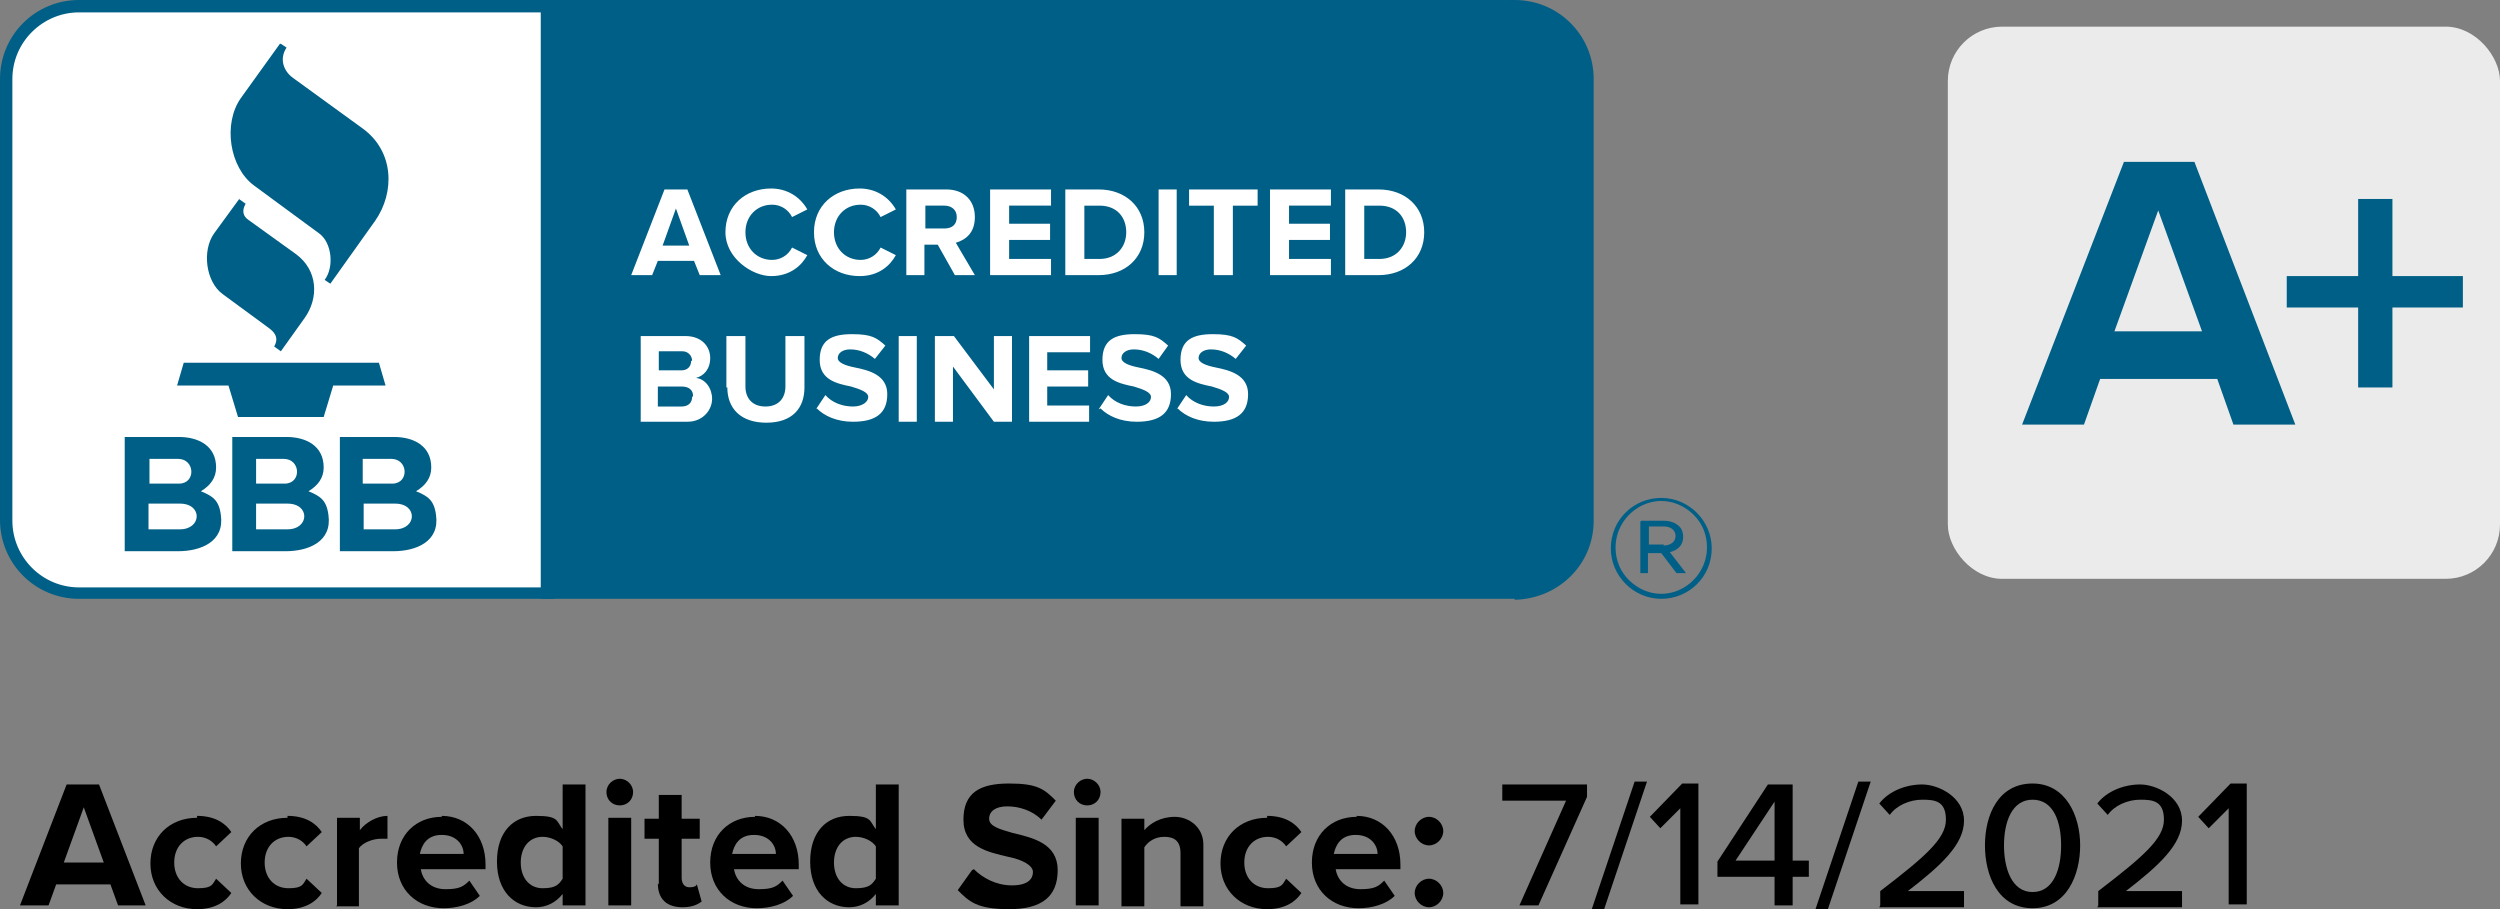
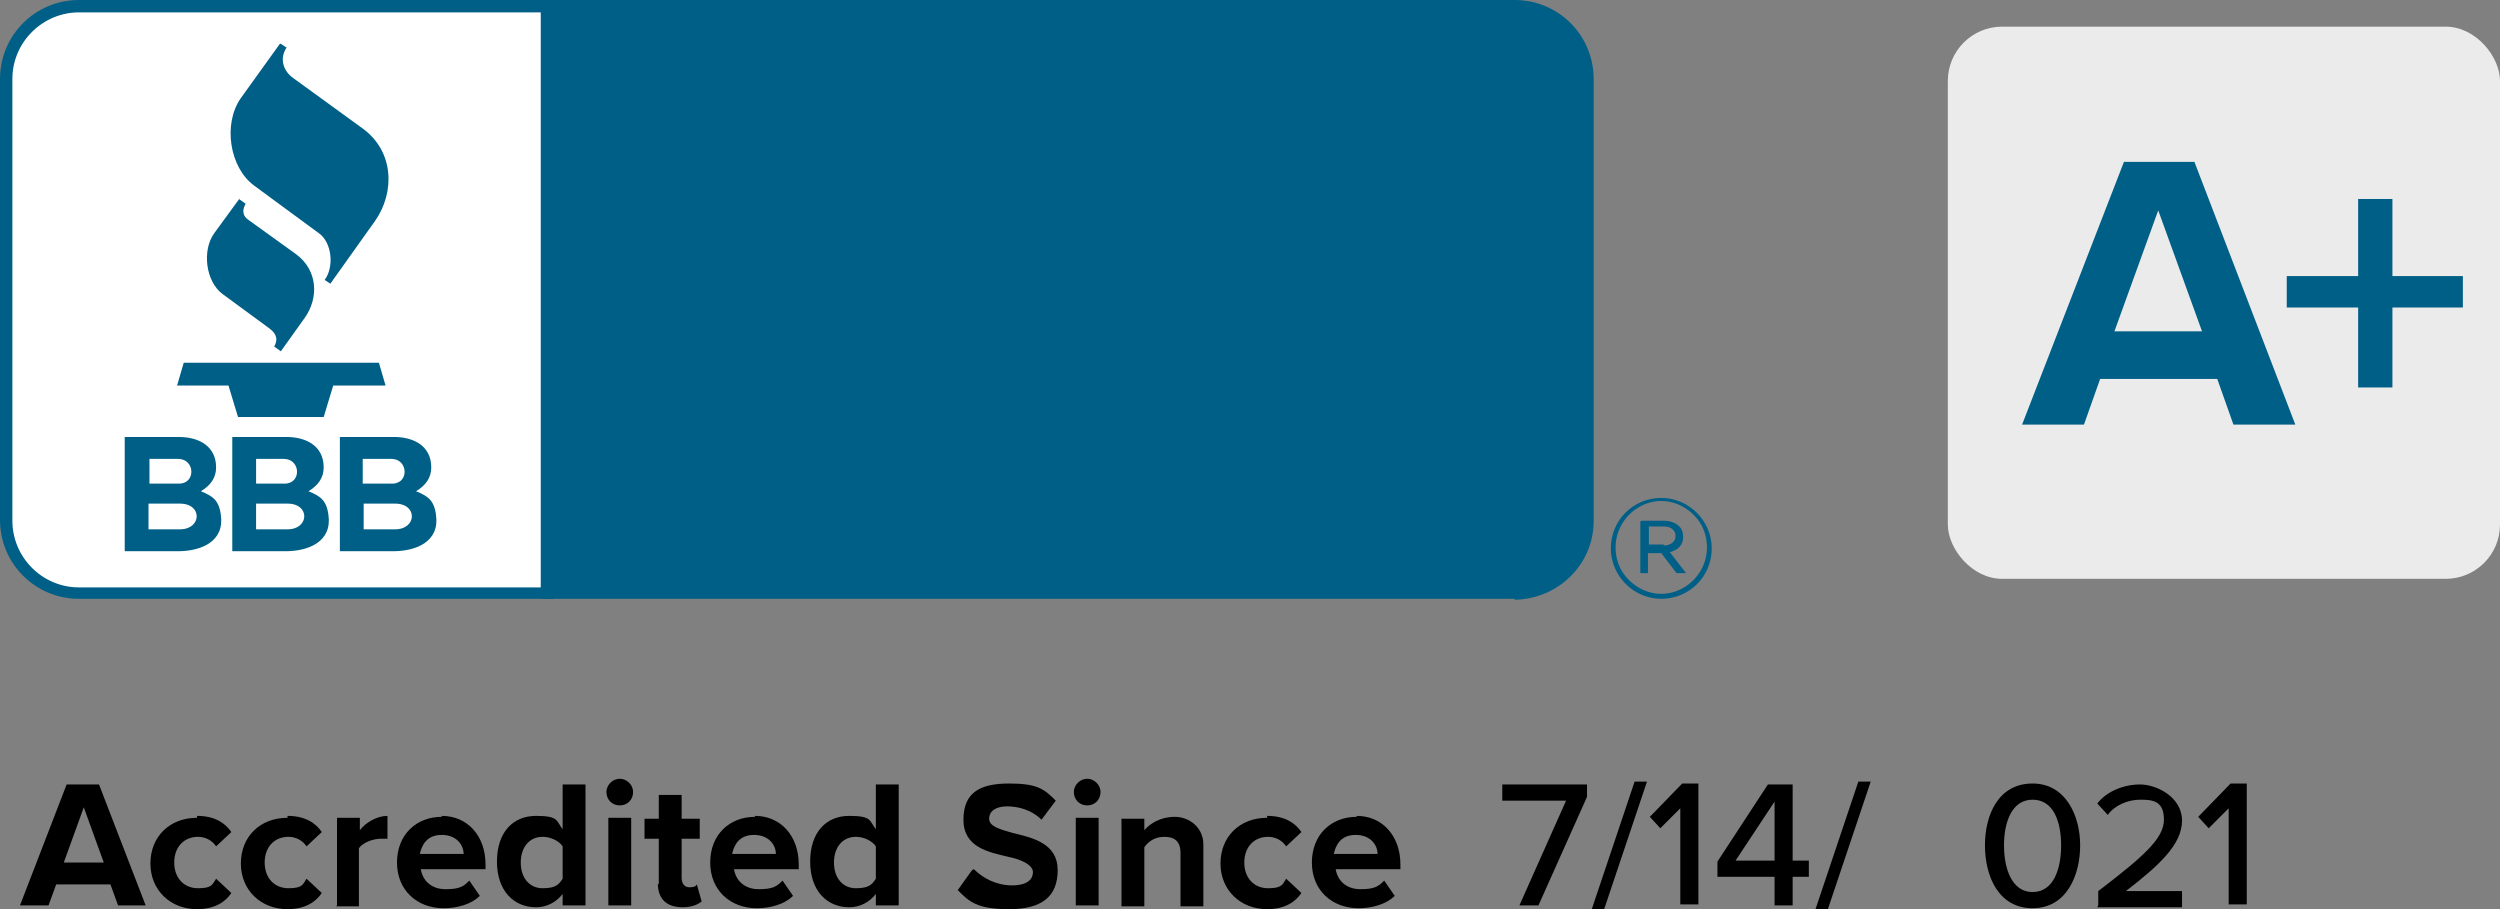
<svg xmlns="http://www.w3.org/2000/svg" id="Layer_1" data-name="Layer 1" version="1.1" viewBox="0 0 262.6 95.5">
  <rect x="0" y="0" width="262.6" height="95.5" fill="#808080" stroke="none" />
  <defs>
    <style>
      .cls-1 {
        fill: #eaebea;
      }

      .cls-1, .cls-2, .cls-3, .cls-4 {
        stroke-width: 0px;
      }

      .cls-2 {
        fill: #000;
      }

      .cls-3 {
        fill: #005f86;
      }

      .cls-4 {
        fill: #fff;
      }
    </style>
  </defs>
  <rect class="cls-1" x="204.6" y="2.8" width="58" height="58" rx="5.7" ry="5.7" />
  <g>
    <rect class="cls-4" x=".5" y=".7" width="166.6" height="61.5" rx="7" ry="7" />
    <path class="cls-3" d="M166.8,8.3c0-4.2-3.4-7.6-7.6-7.6H57.5v61.6h101.7c2,0,4-.8,5.4-2.2,1.4-1.4,2.2-3.4,2.2-5.4V8.3Z" />
    <path class="cls-3" d="M159.1,62.9H56.8V0h102.3c4.6,0,8.3,3.7,8.3,8.3v46.4c0,4.6-3.7,8.2-8.3,8.3M58.1,61.6h101c3.9,0,7-3.1,7-7V8.3c0-3.8-3.1-7-7-7H58.1v60.3h0ZM25.2,20.8l-2.7,3.7c-1.3,1.8-.9,5.1.9,6.4l4.9,3.6c.8.6.9,1.2.5,1.9l.7.5,2.5-3.5c1.5-2.1,1.4-5-.9-6.7l-5-3.6c-.6-.4-.7-1-.3-1.7l-.7-.5M29.4,4.6l-4.1,5.7c-1.9,2.7-1.2,7.3,1.4,9.2l6.8,5c1.4,1,1.6,3.6.6,4.9l.6.4,4.7-6.6c2.1-3,2-7.3-1.3-9.7l-7.3-5.3c-1-.7-1.5-2-.7-3.2l-.6-.4M18.5,40.5h5.5l1,3.3h9l1-3.3h5.5l-.7-2.4h-20.5l-.7,2.4M21.1,51.6c1-.6,1.6-1.4,1.6-2.5,0-2.3-1.9-3.2-3.9-3.2h-5.7v12h5.6c2.4,0,4.9-1,4.5-3.8-.2-1.6-.9-2-2.1-2.5M15.7,48.2h3c1.8,0,1.9,2.6.1,2.6h-3.1v-2.6ZM18.9,55.6h-3.3v-2.7h3.3c2.4,0,2.3,2.7,0,2.7h0ZM32.4,51.6c1-.6,1.6-1.4,1.6-2.5,0-2.3-1.9-3.2-3.9-3.2h-5.7v12h5.6c2.4,0,4.9-1,4.5-3.8-.2-1.6-.9-2-2.1-2.5M26.9,48.2h2.9c1.8,0,1.9,2.6.1,2.6h-3v-2.6h0ZM30.2,55.6h-3.3v-2.7h3.3c2.4,0,2.3,2.7,0,2.7h0ZM45.8,54.1c-.2-1.6-.9-2-2.1-2.5,1-.6,1.6-1.4,1.6-2.5,0-2.3-1.9-3.2-3.9-3.2h-5.7v12h5.6c2.4,0,4.9-1,4.5-3.8M38.2,48.2h2.9c1.8,0,1.9,2.6.1,2.6h-3.1v-2.6s0,0,0,0ZM41.5,55.6h-3.3v-2.7h3.3c2.4,0,2.3,2.7,0,2.7h0Z" />
-     <path class="cls-4" d="M73.5,28.9l-.6-1.5h-3.8l-.6,1.5h-2.2l3.5-9h2.4l3.5,9s-2.2,0-2.2,0ZM71,21.9l-1.4,3.9h2.8l-1.4-3.9ZM76.2,24.4c0-2.8,2.1-4.6,4.8-4.6,1.6,0,3,.8,3.8,2.2l-1.6.8c-.4-.8-1.2-1.3-2.1-1.3-1.6,0-2.8,1.2-2.8,2.9s1.2,2.9,2.8,2.9c.9,0,1.7-.5,2.1-1.3l1.6.8c-.6,1.1-1.8,2.2-3.8,2.2s-4.8-1.9-4.8-4.6ZM85.5,24.4c0-2.8,2.1-4.6,4.8-4.6,1.6,0,3,.8,3.8,2.2l-1.6.8c-.4-.8-1.2-1.3-2.1-1.3-1.6,0-2.8,1.2-2.8,2.9s1.2,2.9,2.8,2.9c.9,0,1.7-.5,2.1-1.3l1.6.8c-.6,1.1-1.8,2.2-3.8,2.2-2.7,0-4.8-1.8-4.8-4.6ZM100.3,28.9l-1.8-3.2h-1.4v3.2h-1.9v-9h4.2c1.9,0,3,1.2,3,2.9s-1,2.4-2,2.7l2,3.4h-2.2s0,0,0,0ZM100.5,22.8c0-.8-.6-1.2-1.3-1.2h-2v2.4h2c.8,0,1.3-.4,1.3-1.2h0ZM104,28.9v-9h6.4v1.7h-4.4v1.9h4.3v1.7h-4.3v2h4.4v1.7h-6.4ZM111.9,28.9v-9h3.5c2.8,0,4.8,1.8,4.8,4.5s-2,4.5-4.8,4.5h-3.5ZM118.3,24.4c0-1.6-1-2.8-2.8-2.8h-1.6v5.6h1.6c1.8,0,2.8-1.3,2.8-2.8,0,0,0,0,0,0ZM121.7,28.9v-9h1.9v9h-1.9ZM127.5,28.9v-7.3h-2.6v-1.7h7.2v1.7h-2.6v7.3h-1.9ZM133.4,28.9v-9h6.4v1.7h-4.4v1.9h4.3v1.7h-4.3v2h4.4v1.7h-6.3ZM141.3,28.9v-9h3.5c2.8,0,4.8,1.8,4.8,4.5s-2,4.5-4.8,4.5h-3.5ZM147.7,24.4c0-1.6-1-2.8-2.8-2.8h-1.6v5.6h1.6c1.8,0,2.8-1.3,2.8-2.8h0ZM67.3,44.3v-9h4.7c1.7,0,2.6,1.1,2.6,2.3s-.7,1.9-1.5,2.1c1,.1,1.7,1.1,1.7,2.2s-.9,2.4-2.6,2.4c0,0-4.9,0-4.9,0ZM72.7,37.9c0-.5-.4-1-1-1h-2.5v2h2.4c.6,0,1-.4,1-1,0,0,0,0,0,0ZM72.8,41.6c0-.6-.4-1-1.2-1h-2.5v2.1h2.5c.7,0,1.1-.4,1.1-1ZM76.3,40.7v-5.4h2v5.3c0,1.2.7,2.1,2.1,2.1s2.1-.9,2.1-2.1v-5.3h2v5.4c0,2.2-1.3,3.7-4,3.7s-4.1-1.5-4.1-3.7ZM85.7,43l1-1.5c.7.8,1.8,1.2,2.9,1.2,1,0,1.6-.5,1.6-1s-.8-.8-1.8-1.1c-1.5-.3-3.3-.7-3.3-2.8s1.3-2.7,3.4-2.7,2.6.4,3.5,1.2l-1.1,1.4c-.7-.6-1.6-1-2.6-1-.8,0-1.3.4-1.3.9s.8.8,1.8,1c1.5.3,3.4.8,3.4,2.8s-1.2,2.9-3.6,2.9c-1.7,0-3-.6-3.8-1.4ZM94.4,44.3v-9h1.9v9h-1.9ZM104.4,44.3l-4.3-5.8v5.8h-1.9v-9h2l4.2,5.6v-5.6h1.9v9h-1.8ZM108.1,44.3v-9h6.4v1.7h-4.5v1.9h4.3v1.7h-4.3v2h4.4v1.7h-6.3ZM115.4,43l1-1.5c.7.8,1.8,1.2,2.9,1.2,1.1,0,1.6-.5,1.6-1s-.8-.8-1.8-1.1c-1.5-.3-3.3-.7-3.3-2.8s1.3-2.7,3.4-2.7,2.6.4,3.5,1.2l-1,1.4c-.7-.6-1.6-1-2.6-1-.8,0-1.3.4-1.3.9s.8.8,1.8,1c1.5.3,3.4.8,3.4,2.8s-1.2,2.9-3.6,2.9c-1.7,0-3-.6-3.8-1.4ZM123.6,43l1-1.5c.7.8,1.8,1.2,2.9,1.2,1.1,0,1.6-.5,1.6-1s-.8-.8-1.8-1.1c-1.5-.3-3.3-.7-3.3-2.8s1.3-2.7,3.4-2.7,2.6.4,3.5,1.2l-1.1,1.4c-.7-.6-1.6-1-2.6-1-.8,0-1.3.4-1.3.9s.8.8,1.8,1c1.5.3,3.4.8,3.4,2.8s-1.2,2.9-3.6,2.9c-1.7,0-3-.6-3.8-1.4Z" />
    <path class="cls-3" d="M169.2,57.6h0c0-3,2.4-5.3,5.3-5.3,2.9,0,5.3,2.4,5.3,5.3h0c0,3-2.4,5.3-5.3,5.3-2.9,0-5.3-2.4-5.3-5.3h0ZM179.3,57.5h0c0-1.8-.9-3.3-2.4-4.2-1.5-.9-3.3-.9-4.8,0-1.5.9-2.4,2.5-2.4,4.2h0c0,1.8.9,3.3,2.4,4.2,1.5.9,3.3.9,4.8,0,1.5-.9,2.4-2.5,2.4-4.2h0ZM172.4,54.7h2.4c.6,0,1.2.2,1.6.6.3.3.4.7.4,1.1h0c0,.9-.6,1.4-1.4,1.6l1.7,2.2h-1l-1.6-2.1h-1.4v2.1h-.8v-5.4s0,0,0,0ZM174.7,57.3c.8,0,1.3-.4,1.3-1h0c0-.6-.5-1-1.2-1h-1.6v1.9h1.6s0,0,0,0ZM8.3,62.9c-4.6,0-8.3-3.7-8.3-8.3V8.3C0,3.7,3.7,0,8.3,0h49.9v62.9H8.3h0ZM8.3,1.3c-3.8,0-7,3.1-7,7v46.4c0,3.8,3.1,7,7,7h48.6V1.3H8.3h0Z" />
  </g>
  <g>
    <path class="cls-3" d="M234.6,44.6l-1.7-4.8h-12.3l-1.7,4.8h-6.5l10.7-27.6h7.4l10.6,27.6h-6.4ZM226.7,22.1l-4.6,12.7h9.2l-4.6-12.7Z" />
    <path class="cls-3" d="M251.3,32.3v8.4h-3.6v-8.4h-7.5v-3.3h7.5v-8.1h3.6v8.1h7.4v3.3h-7.4Z" />
  </g>
  <g>
    <path class="cls-2" d="M12.4,95.1l-.8-2.2h-5.7l-.8,2.2h-3l4.9-12.7h3.4l4.9,12.7h-2.9ZM8.8,84.8l-2.1,5.8h4.2l-2.1-5.8Z" />
    <path class="cls-2" d="M20.7,85.7c1.9,0,3,.8,3.6,1.7l-1.6,1.5c-.4-.6-1.1-1-1.9-1-1.5,0-2.5,1.1-2.5,2.7s1,2.7,2.5,2.7,1.5-.4,1.9-1l1.6,1.5c-.6.9-1.7,1.7-3.6,1.7-2.8,0-4.9-2-4.9-4.8s2-4.8,4.9-4.8Z" />
    <path class="cls-2" d="M30.2,85.7c1.9,0,3,.8,3.6,1.7l-1.6,1.5c-.4-.6-1.1-1-1.9-1-1.5,0-2.5,1.1-2.5,2.7s1,2.7,2.5,2.7,1.5-.4,1.9-1l1.6,1.5c-.6.9-1.7,1.7-3.6,1.7-2.8,0-4.9-2-4.9-4.8s2-4.8,4.9-4.8Z" />
    <path class="cls-2" d="M35.4,95.1v-9.2h2.4v1.3c.6-.8,1.8-1.5,2.9-1.5v2.4c-.2,0-.4,0-.7,0-.8,0-1.9.4-2.3,1v6.1h-2.4Z" />
    <path class="cls-2" d="M46.4,85.7c2.7,0,4.6,2.1,4.6,5.1v.5h-6.8c.2,1.2,1.1,2.1,2.6,2.1s1.9-.3,2.5-.9l1.1,1.6c-.9.9-2.4,1.3-3.8,1.3-2.8,0-4.9-1.9-4.9-4.8s2-4.8,4.7-4.8ZM44.2,89.7h4.5c0-.9-.7-2-2.3-2s-2.1,1.1-2.3,2Z" />
    <path class="cls-2" d="M59.1,95.1v-1.2c-.7.9-1.7,1.4-2.8,1.4-2.3,0-4.1-1.7-4.1-4.8s1.7-4.8,4.1-4.8,2.1.5,2.8,1.4v-4.7h2.4v12.7h-2.4ZM59.1,88.9c-.4-.6-1.3-1-2.1-1-1.4,0-2.3,1.1-2.3,2.7s.9,2.7,2.3,2.7,1.7-.4,2.1-1v-3.2Z" />
    <path class="cls-2" d="M63.7,83.2c0-.8.7-1.4,1.4-1.4s1.4.6,1.4,1.4-.6,1.4-1.4,1.4-1.4-.6-1.4-1.4ZM63.9,95.1v-9.2h2.4v9.2h-2.4Z" />
    <path class="cls-2" d="M69.2,92.9v-4.8h-1.5v-2.1h1.5v-2.5h2.4v2.5h1.9v2.1h-1.9v4.1c0,.6.3,1,.8,1s.7-.1.8-.3l.5,1.8c-.4.3-1,.6-2,.6-1.7,0-2.6-.9-2.6-2.5Z" />
    <path class="cls-2" d="M79.3,85.7c2.7,0,4.6,2.1,4.6,5.1v.5h-6.8c.2,1.2,1.1,2.1,2.6,2.1s1.9-.3,2.5-.9l1.1,1.6c-.9.9-2.4,1.3-3.8,1.3-2.8,0-4.9-1.9-4.9-4.8s2-4.8,4.7-4.8ZM77,89.7h4.5c0-.9-.7-2-2.3-2s-2.1,1.1-2.3,2Z" />
    <path class="cls-2" d="M92,95.1v-1.2c-.7.9-1.7,1.4-2.8,1.4-2.3,0-4.1-1.7-4.1-4.8s1.7-4.8,4.1-4.8,2.1.5,2.8,1.4v-4.7h2.4v12.7h-2.4ZM92,88.9c-.4-.6-1.3-1-2.1-1-1.4,0-2.3,1.1-2.3,2.7s.9,2.7,2.3,2.7,1.7-.4,2.1-1v-3.2Z" />
    <path class="cls-2" d="M102.3,91.3c.9.9,2.3,1.7,4,1.7s2.2-.7,2.2-1.4-1.1-1.3-2.6-1.6c-2.1-.5-4.7-1-4.7-3.9s1.8-3.8,4.8-3.8,3.7.6,4.9,1.8l-1.5,2c-1-1-2.4-1.4-3.6-1.4s-1.9.5-1.9,1.3,1.1,1.1,2.5,1.5c2.1.5,4.7,1.1,4.7,3.9s-1.7,4.1-5.1,4.1-4.2-.8-5.4-2l1.5-2.1Z" />
    <path class="cls-2" d="M112.8,83.2c0-.8.7-1.4,1.4-1.4s1.4.6,1.4,1.4-.6,1.4-1.4,1.4-1.4-.6-1.4-1.4ZM113,95.1v-9.2h2.4v9.2h-2.4Z" />
    <path class="cls-2" d="M124,95.1v-5.5c0-1.3-.7-1.7-1.7-1.7s-1.7.5-2.1,1.1v6.2h-2.4v-9.2h2.4v1.2c.6-.7,1.7-1.4,3.2-1.4s3,1.1,3,2.9v6.5h-2.4Z" />
    <path class="cls-2" d="M133.1,85.7c1.9,0,3,.8,3.6,1.7l-1.6,1.5c-.4-.6-1.1-1-1.9-1-1.5,0-2.5,1.1-2.5,2.7s1,2.7,2.5,2.7,1.5-.4,1.9-1l1.6,1.5c-.6.9-1.7,1.7-3.6,1.7-2.8,0-4.9-2-4.9-4.8s2-4.8,4.9-4.8Z" />
    <path class="cls-2" d="M142.5,85.7c2.7,0,4.6,2.1,4.6,5.1v.5h-6.8c.2,1.2,1.1,2.1,2.6,2.1s1.9-.3,2.5-.9l1.1,1.6c-.9.9-2.4,1.3-3.8,1.3-2.8,0-4.9-1.9-4.9-4.8s2-4.8,4.7-4.8ZM140.2,89.7h4.5c0-.9-.7-2-2.3-2s-2.1,1.1-2.3,2Z" />
-     <path class="cls-2" d="M150.1,85.8c.8,0,1.5.7,1.5,1.5s-.7,1.5-1.5,1.5-1.5-.7-1.5-1.5.7-1.5,1.5-1.5ZM150.1,92.3c.8,0,1.5.7,1.5,1.5s-.7,1.5-1.5,1.5-1.5-.7-1.5-1.5.7-1.5,1.5-1.5Z" />
    <path class="cls-2" d="M159.6,95.1l4.9-11h-6.7v-1.7h8.9v1.3l-5.1,11.4h-2.1Z" />
    <path class="cls-2" d="M167.2,95.5l4.5-13.4h1.3l-4.5,13.4h-1.3Z" />
    <path class="cls-2" d="M176.5,95.1v-10.2l-2.1,2.1-1.1-1.2,3.4-3.5h1.7v12.7h-1.9Z" />
    <path class="cls-2" d="M186.4,95.1v-3h-6v-1.6l5.3-8.1h2.6v8h1.7v1.7h-1.7v3h-1.9ZM186.4,84.2l-4.1,6.2h4.1v-6.2Z" />
    <path class="cls-2" d="M190.7,95.5l4.5-13.4h1.3l-4.5,13.4h-1.3Z" />
-     <path class="cls-2" d="M197.5,95.1v-1.5c4.7-3.6,6.9-5.5,6.9-7.5s-1.2-2.1-2.5-2.1-2.7.6-3.4,1.6l-1.1-1.2c1-1.3,2.8-2,4.5-2s4.4,1.3,4.4,3.8-2.4,4.7-5.9,7.4h5.9v1.7h-8.9Z" />
    <path class="cls-2" d="M213.5,82.3c3.5,0,5,3.4,5,6.5s-1.4,6.6-5,6.6-5-3.4-5-6.6,1.4-6.5,5-6.5ZM213.5,84c-2.2,0-3,2.4-3,4.8s.8,4.9,3,4.9,3-2.4,3-4.9-.8-4.8-3-4.8Z" />
    <path class="cls-2" d="M220.4,95.1v-1.5c4.7-3.6,6.9-5.5,6.9-7.5s-1.2-2.1-2.5-2.1-2.7.6-3.4,1.6l-1.1-1.2c1-1.3,2.8-2,4.5-2s4.4,1.3,4.4,3.8-2.4,4.7-5.9,7.4h5.9v1.7h-8.9Z" />
    <path class="cls-2" d="M234.1,95.1v-10.2l-2.1,2.1-1.1-1.2,3.4-3.5h1.7v12.7h-1.9Z" />
  </g>
</svg>